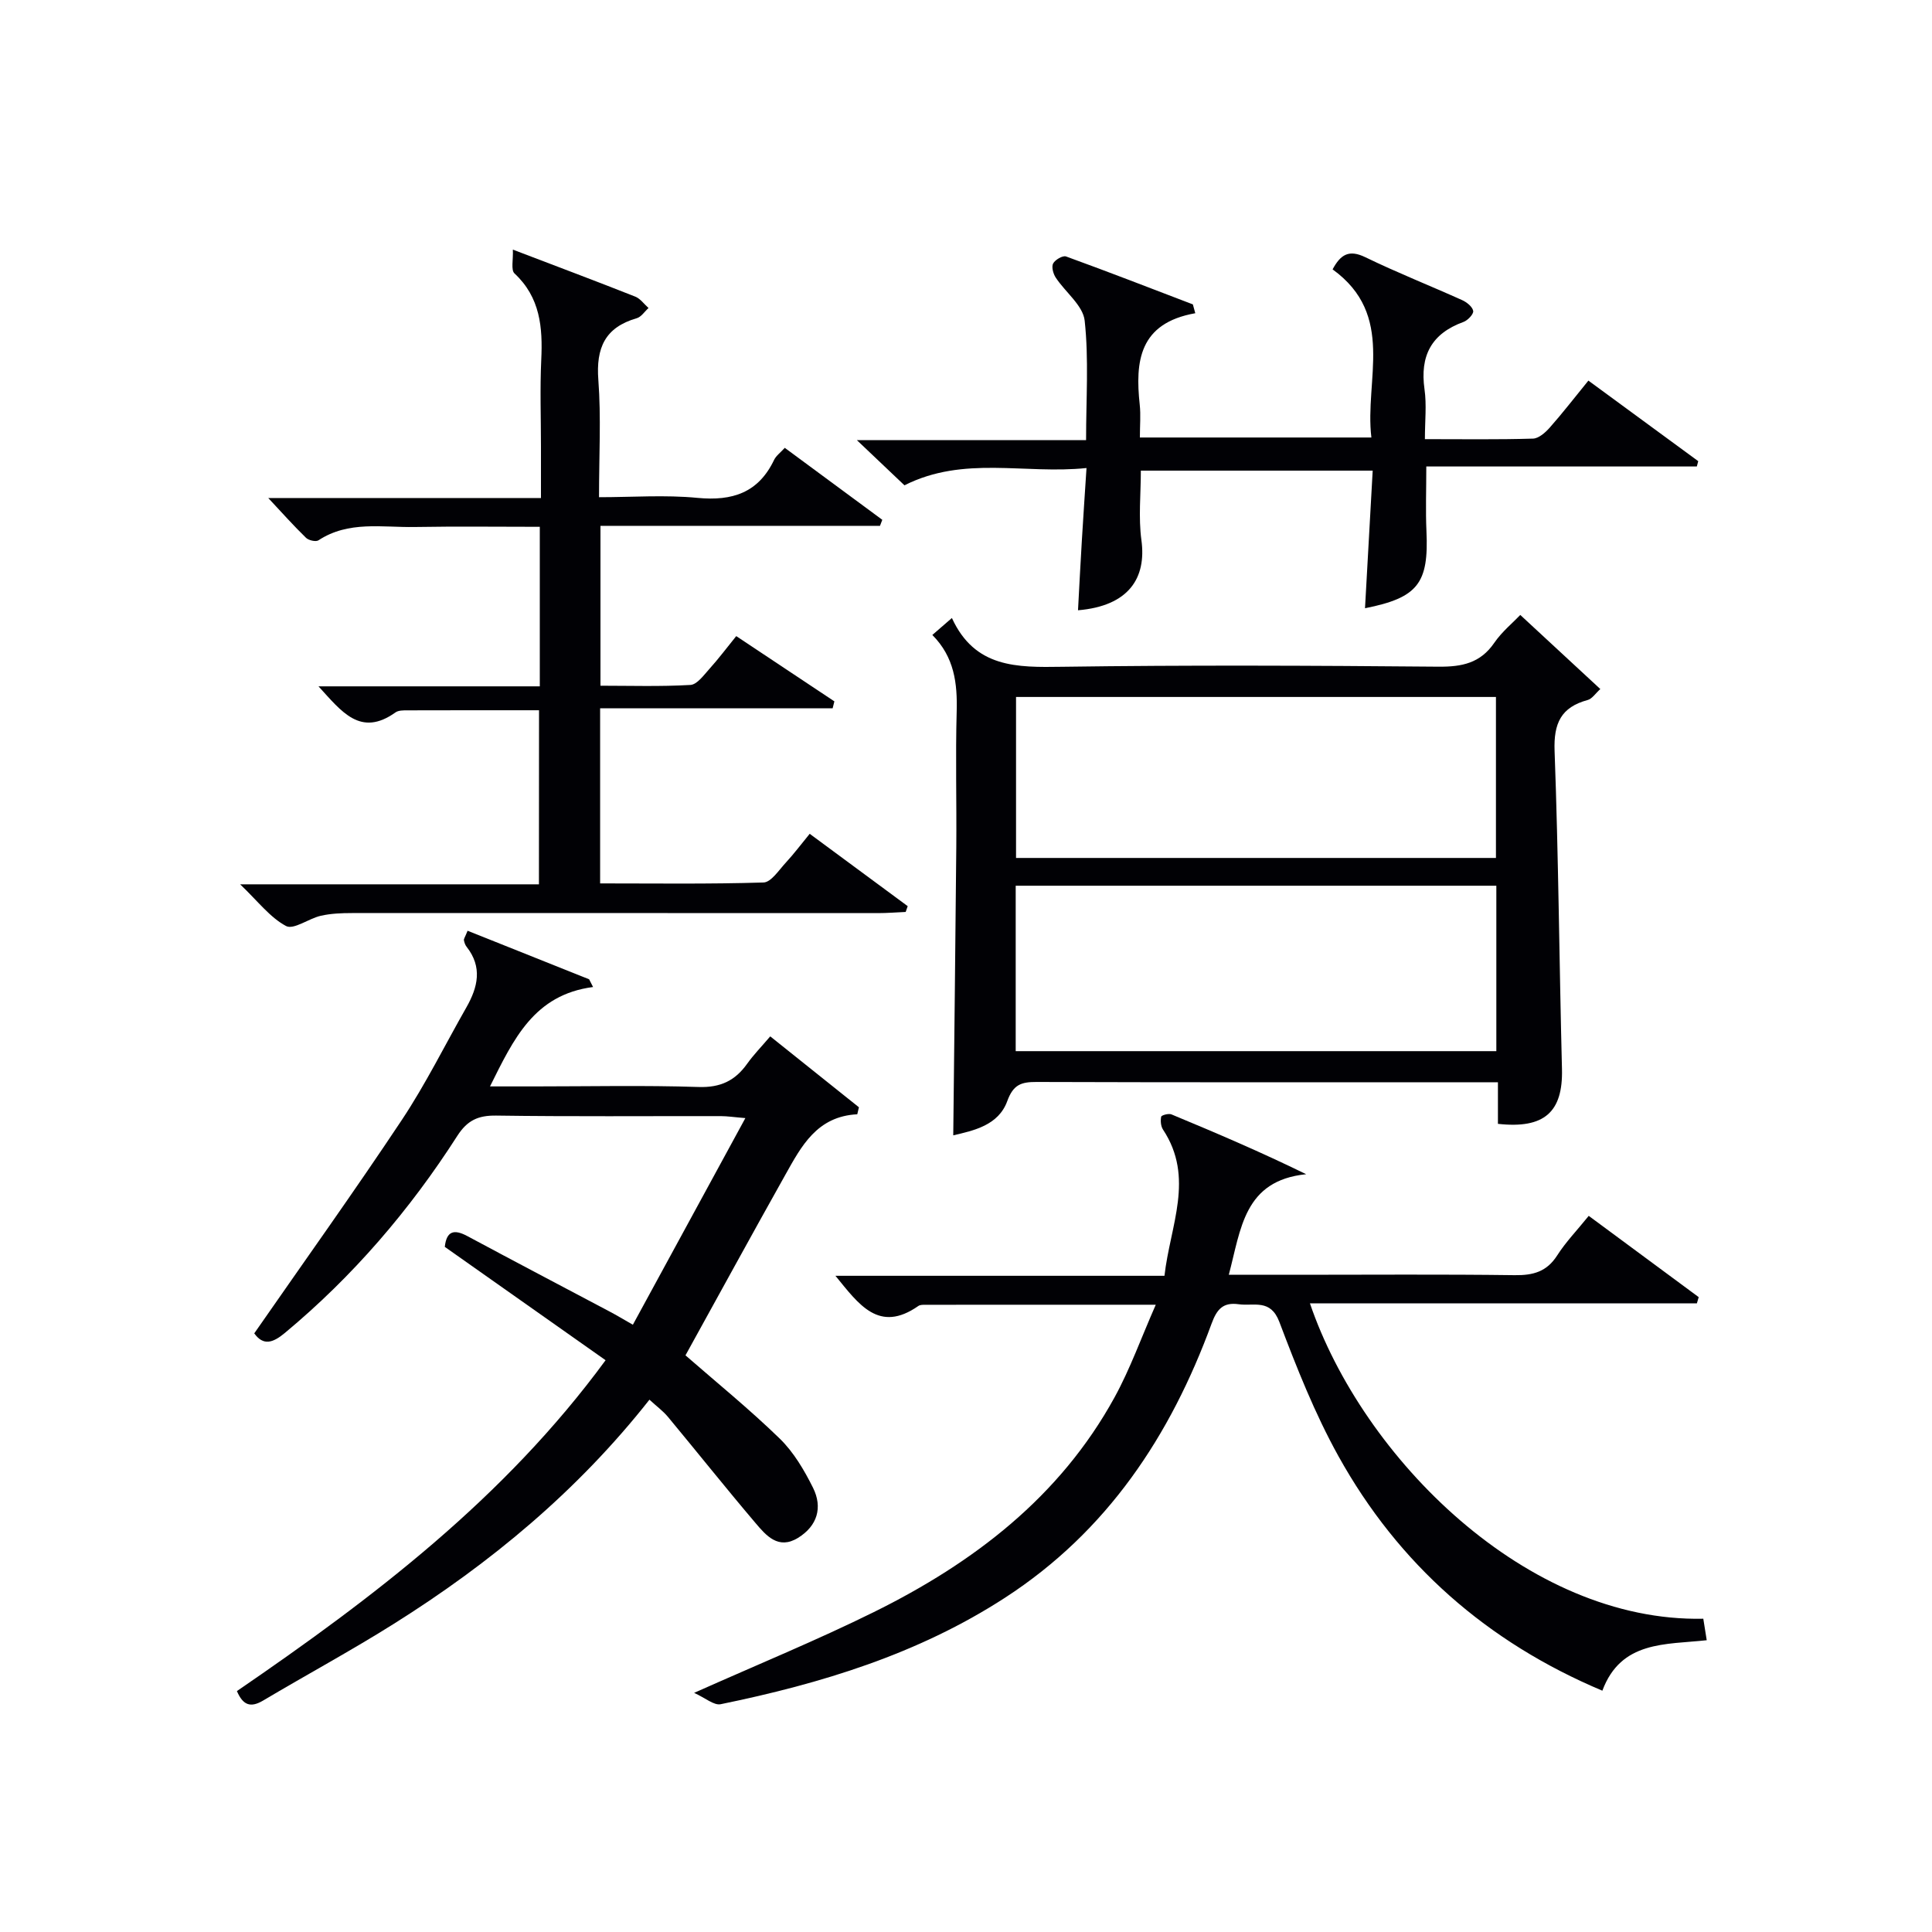
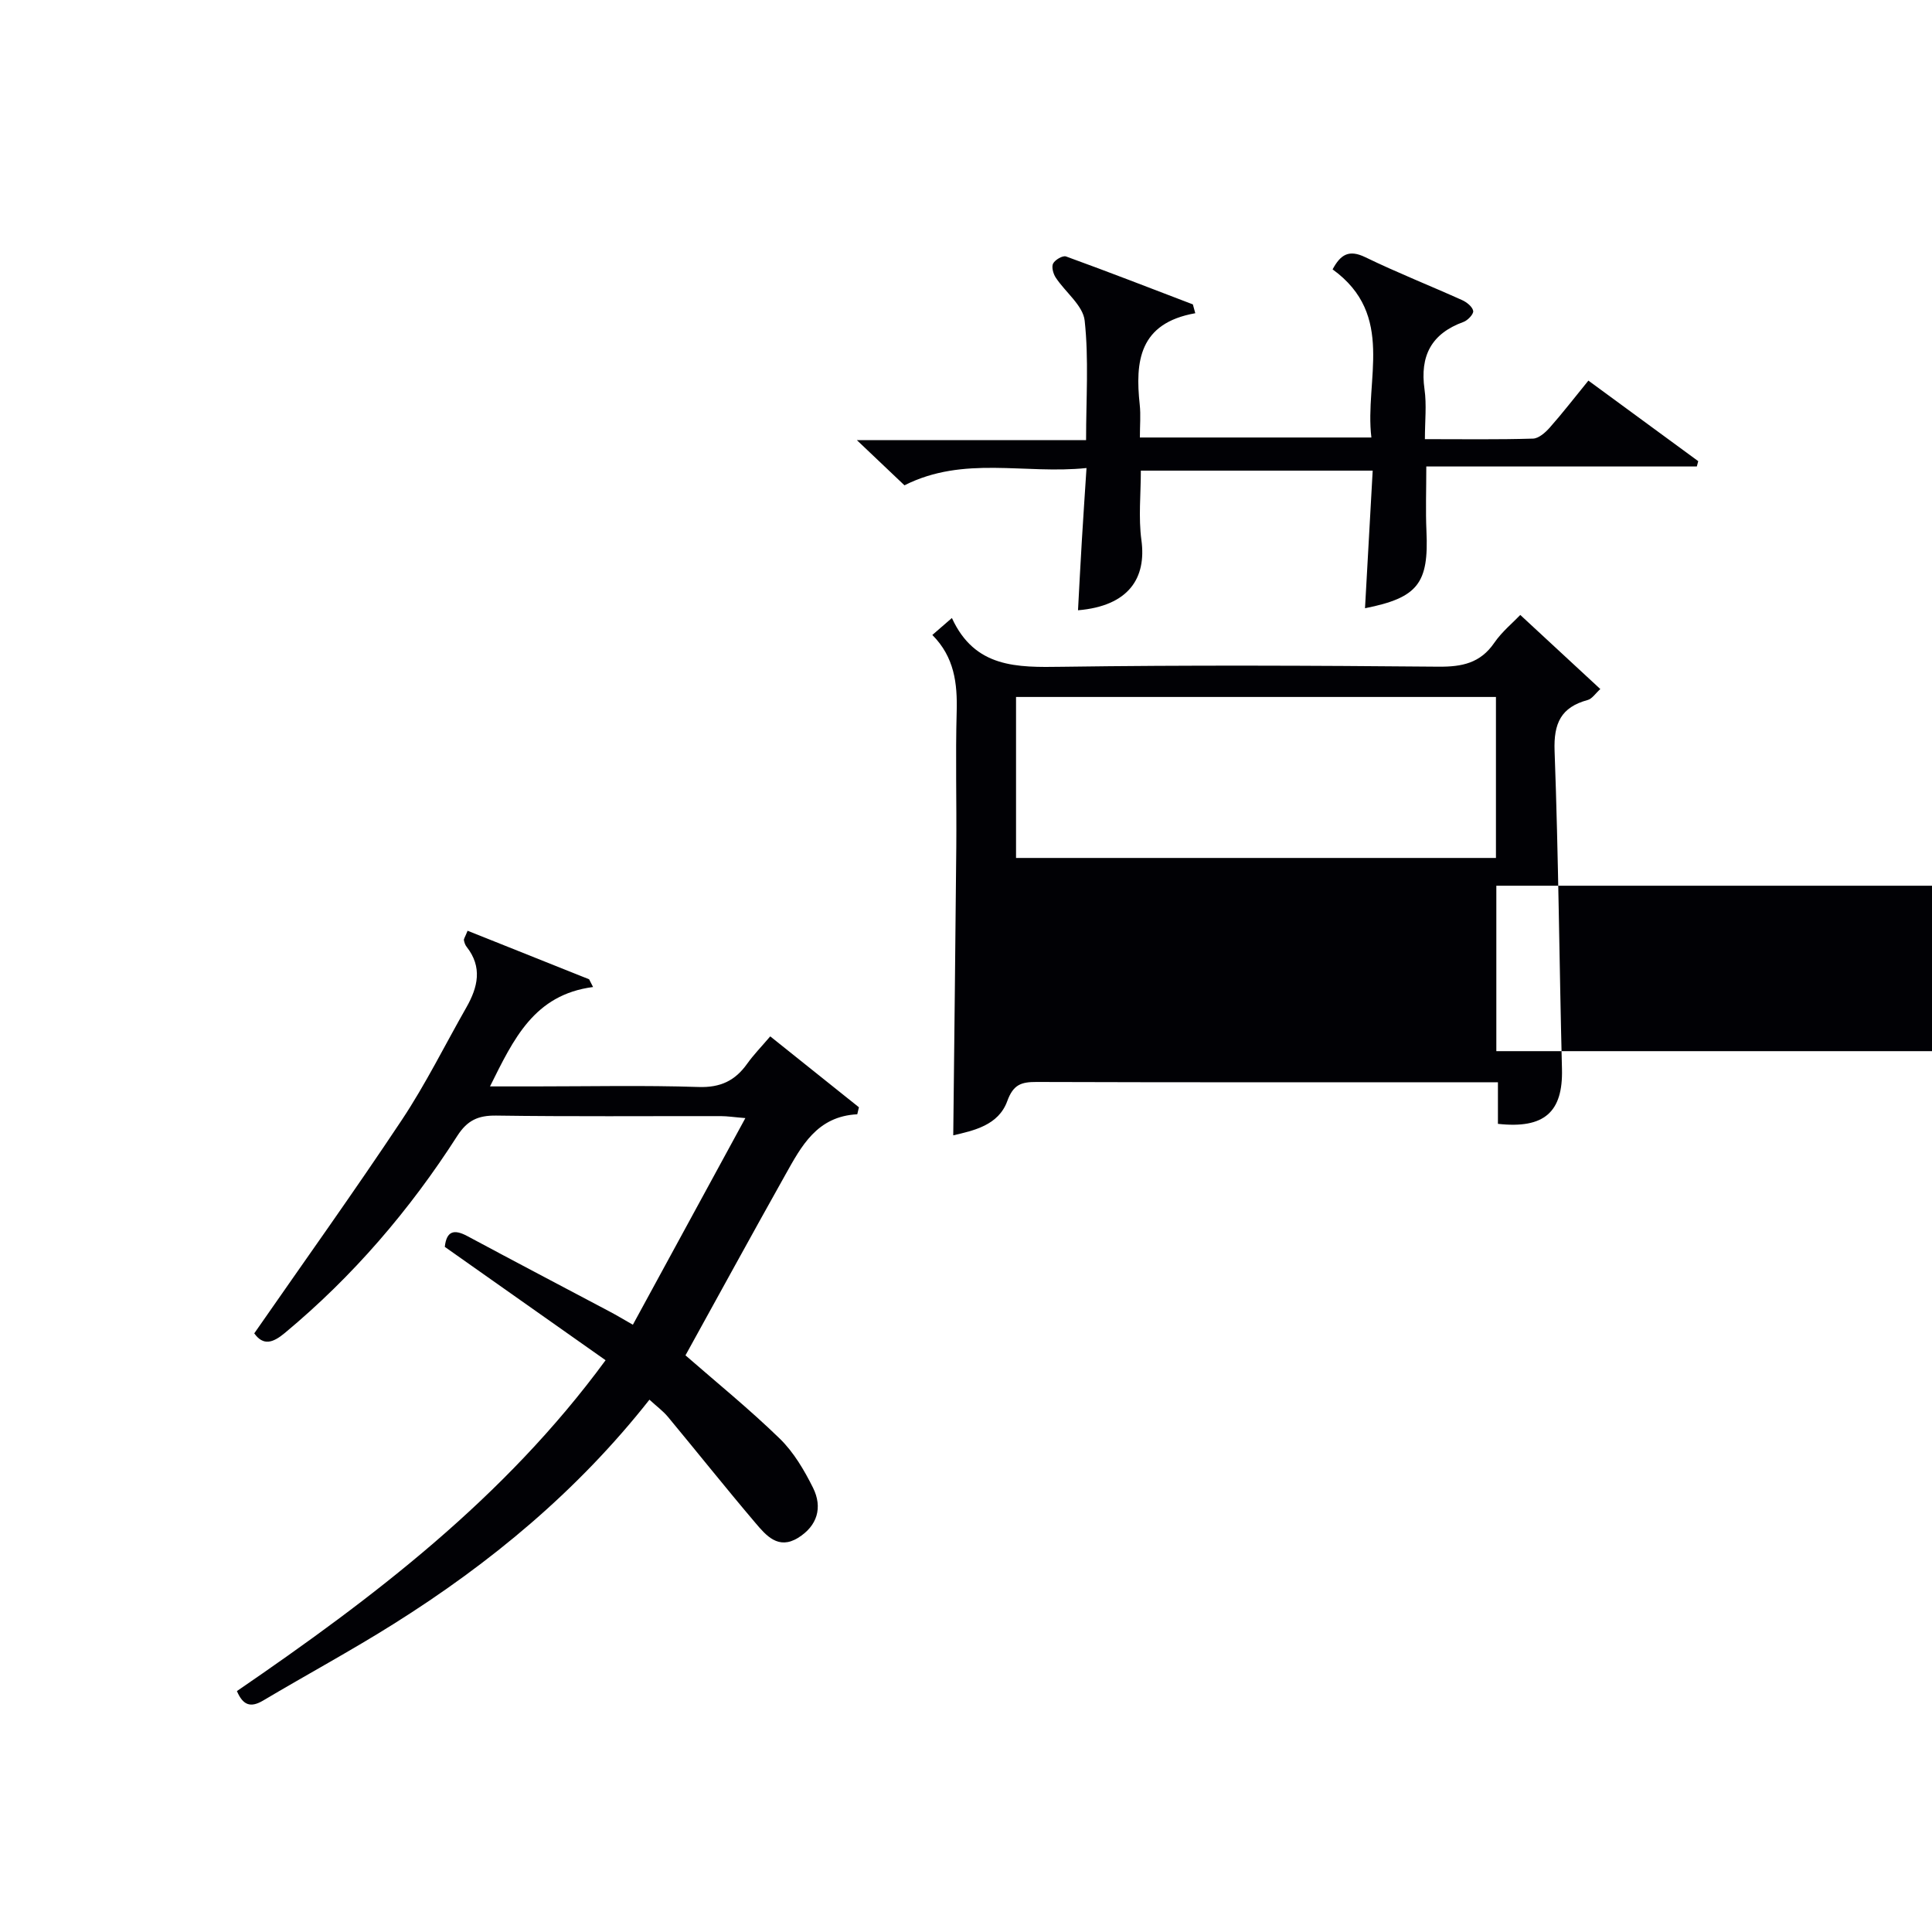
<svg xmlns="http://www.w3.org/2000/svg" enable-background="new 0 0 400 400" viewBox="0 0 400 400">
  <g fill="#010105">
-     <path d="m239.29 270.13c-16.74 0-32.22 0-47.7.01-.49 0-1.09-.01-1.46.25-8.17 5.7-12.31-.32-17.16-6.25h68.12c1.18-10.44 6.3-20.28-.3-30.27-.46-.7-.55-1.83-.38-2.67.06-.31 1.54-.72 2.12-.48 9.25 3.84 18.46 7.77 27.9 12.39-12.9 1.3-13.5 11.35-16.02 20.82h14.19c15 0 30-.12 45 .08 3.83.05 6.64-.71 8.8-4.09 1.77-2.77 4.11-5.19 6.53-8.19 7.72 5.71 15.25 11.27 22.77 16.83-.13.43-.25.86-.38 1.29-26.62 0-53.24 0-80.11 0 10.91 32.01 44.93 66.06 81.44 65.29.22 1.34.44 2.73.71 4.45-8.52.94-17.74.06-21.61 10.45-23.88-10.06-42.19-26.15-54.63-48.54-4.9-8.82-8.66-18.34-12.24-27.8-1.84-4.86-5.26-3.23-8.42-3.67-3.26-.46-4.53 1.06-5.61 4-8.51 23.22-21.59 43.02-42.77 56.76-18.02 11.69-38.11 17.79-58.88 22.05-1.38.28-3.15-1.29-5.49-2.35 13.33-5.95 25.46-10.92 37.18-16.71 20.66-10.21 38.54-23.83 49.88-44.5 3.22-5.88 5.5-12.29 8.52-19.15z" />
    <path d="m141.92 280.61c6.36 5.55 13.21 11.11 19.51 17.23 2.89 2.81 5.08 6.54 6.9 10.19 2.02 4.07.91 7.89-3.11 10.37-4.09 2.52-6.62-.5-8.84-3.12-6.13-7.22-12.03-14.63-18.08-21.92-1.04-1.25-2.39-2.23-3.84-3.57-14.9 18.92-32.91 33.83-52.9 46.39-8.86 5.57-18.08 10.55-27.08 15.9-2.65 1.57-4.19.93-5.43-1.96 28.29-19.37 55.38-39.94 76.33-68.5-11.32-7.98-22.28-15.71-33.29-23.47.36-3.29 1.91-3.71 4.67-2.23 9.81 5.27 19.68 10.44 29.53 15.66 1.31.69 2.58 1.46 4.74 2.69 7.69-14.13 15.29-28.08 23.29-42.78-2.35-.19-3.73-.41-5.11-.41-15.49-.02-30.99.11-46.48-.11-3.74-.05-5.98.98-8.05 4.2-9.85 15.37-21.62 29.09-35.7 40.8-2.53 2.11-4.48 2.67-6.34.09 10.24-14.75 20.66-29.3 30.55-44.18 4.95-7.45 8.94-15.54 13.38-23.33 2.37-4.17 3.35-8.32.04-12.52-.3-.37-.47-.89-.56-1.37-.05-.27.21-.59.76-1.96 8.38 3.35 16.77 6.7 25.16 10.05.27.53.55 1.07.82 1.6-12.21 1.6-16.44 10.74-21.34 20.58h9.21c11.33 0 22.67-.25 33.98.12 4.52.15 7.55-1.3 10.05-4.81 1.34-1.88 2.97-3.55 4.78-5.67 6.27 5.01 12.32 9.84 18.36 14.68-.11.48-.23.97-.34 1.45-8.35.42-11.58 6.61-14.9 12.54-6.98 12.44-13.82 24.97-20.67 37.37z" />
-     <path d="m310.13 232.68c0-2.57 0-5.2 0-8.61-1.91 0-3.5 0-5.08 0-30.14 0-60.29.04-90.43-.06-3.15-.01-4.82.5-6.08 3.97-1.83 5.02-6.95 6.09-11.18 7.08.21-19.99.46-39.86.63-59.74.08-9.33-.18-18.66.08-27.98.16-5.85-.47-11.28-5.04-15.88 1.32-1.14 2.38-2.07 4.05-3.51 4.75 10.36 13.47 10.24 22.81 10.1 25.97-.37 51.96-.25 77.94-.02 4.86.04 8.66-.73 11.55-4.95 1.58-2.3 3.84-4.14 5.38-5.76 5.59 5.18 10.92 10.11 16.57 15.34-1.01.91-1.7 2.02-2.62 2.27-5.52 1.49-7.06 4.82-6.85 10.54.81 21.94.97 43.91 1.53 65.86.22 8.88-3.62 12.42-13.26 11.35zm-.33-49.3c-33.56 0-66.57 0-99.51 0v34.25h99.51c0-11.56 0-22.8 0-34.25zm-99.44-39.08v33.33h99.36c0-11.28 0-22.19 0-33.33-33.16 0-66.05 0-99.36 0z" />
-     <path d="m111.6 147.05c-9.32 0-18.3-.01-27.28.02-.82 0-1.82-.01-2.43.42-7.28 5.2-11.18-.19-15.95-5.39h45.82c0-11.18 0-21.77 0-33.03-8.69 0-17.29-.11-25.89.04-6.73.12-13.71-1.34-19.94 2.76-.54.35-2.03.01-2.57-.52-2.57-2.5-4.96-5.18-7.82-8.24h56.46c0-3.8 0-7.21 0-10.62 0-6-.22-12.01.06-17.99.32-6.7-.2-12.92-5.54-17.89-.77-.72-.24-2.84-.34-4.93 9.28 3.54 17.35 6.57 25.36 9.74 1.05.42 1.82 1.55 2.73 2.35-.81.73-1.51 1.85-2.45 2.12-6.57 1.89-8.44 6.15-7.94 12.76.59 7.78.14 15.64.14 24.29 6.91 0 13.71-.51 20.39.14 7.23.69 12.61-1.06 15.86-7.87.41-.85 1.29-1.48 2.21-2.49 6.82 5.03 13.5 9.96 20.19 14.9-.16.42-.32.83-.48 1.25-19.19 0-38.38 0-57.87 0v33.1c6.13 0 12.39.2 18.62-.16 1.39-.08 2.78-2.04 3.95-3.34 1.88-2.08 3.56-4.33 5.54-6.77 6.92 4.6 13.62 9.05 20.32 13.51-.12.48-.24.95-.36 1.43-15.97 0-31.94 0-48.14 0v36.26c11.32 0 22.58.16 33.83-.19 1.57-.05 3.16-2.54 4.57-4.06 1.68-1.82 3.18-3.81 4.99-6.02 6.87 5.07 13.58 10.03 20.29 14.98-.14.4-.28.8-.42 1.2-1.9.08-3.8.24-5.71.24-36.32 0-72.63-.03-108.95-.01-2.15 0-4.35.09-6.43.56-2.5.57-5.63 2.96-7.2 2.12-3.32-1.77-5.81-5.11-9.5-8.63h61.86c.02-12.09.02-23.79.02-36.04z" />
+     <path d="m310.13 232.68c0-2.57 0-5.2 0-8.61-1.91 0-3.5 0-5.08 0-30.14 0-60.29.04-90.43-.06-3.15-.01-4.82.5-6.08 3.97-1.83 5.02-6.95 6.09-11.18 7.08.21-19.99.46-39.86.63-59.74.08-9.33-.18-18.66.08-27.98.16-5.85-.47-11.28-5.04-15.88 1.32-1.14 2.38-2.07 4.05-3.51 4.75 10.36 13.47 10.24 22.81 10.1 25.97-.37 51.96-.25 77.94-.02 4.86.04 8.66-.73 11.55-4.95 1.58-2.3 3.84-4.14 5.38-5.76 5.59 5.18 10.92 10.11 16.57 15.34-1.01.91-1.7 2.02-2.62 2.27-5.52 1.49-7.06 4.82-6.85 10.54.81 21.94.97 43.91 1.53 65.86.22 8.88-3.62 12.42-13.26 11.35zm-.33-49.3v34.25h99.51c0-11.56 0-22.8 0-34.25zm-99.44-39.08v33.33h99.36c0-11.28 0-22.19 0-33.33-33.16 0-66.05 0-99.36 0z" />
    <path d="m247.47 64.85c-11.64 2.06-12.47 9.98-11.5 18.95.23 2.12.03 4.29.03 6.78h47.93c-1.44-11.92 5.07-25.33-8.03-34.81 1.66-3.09 3.39-4.16 6.79-2.51 6.57 3.19 13.38 5.88 20.04 8.88.95.43 2.13 1.37 2.28 2.24.11.64-1.12 1.95-2 2.27-6.66 2.41-9.06 7.02-8.08 13.95.46 3.22.08 6.56.08 10.32 7.8 0 15.09.11 22.37-.11 1.19-.03 2.58-1.26 3.48-2.28 2.64-2.98 5.08-6.15 8-9.73 7.65 5.61 15.19 11.15 22.74 16.68-.1.37-.19.73-.29 1.1-18.47 0-36.93 0-56.01 0 0 4.89-.16 9.14.03 13.37.5 10.83-1.76 13.8-12.72 15.98.52-9.4 1.05-18.73 1.59-28.49-16.24 0-31.94 0-48 0 0 4.87-.52 9.72.12 14.41 1.06 7.82-2.61 13.61-13.13 14.5.26-4.8.5-9.58.79-14.35.28-4.76.61-9.52.97-15.1-12.81 1.34-25.39-2.63-37.69 3.58-2.84-2.7-5.93-5.63-9.85-9.35h47.45c0-8.6.58-16.75-.29-24.74-.34-3.15-4.01-5.89-6-8.93-.52-.79-.9-2.22-.53-2.91.42-.78 2-1.7 2.68-1.45 8.79 3.19 17.51 6.58 26.25 9.92.16.62.33 1.22.5 1.83z" />
  </g>
</svg>